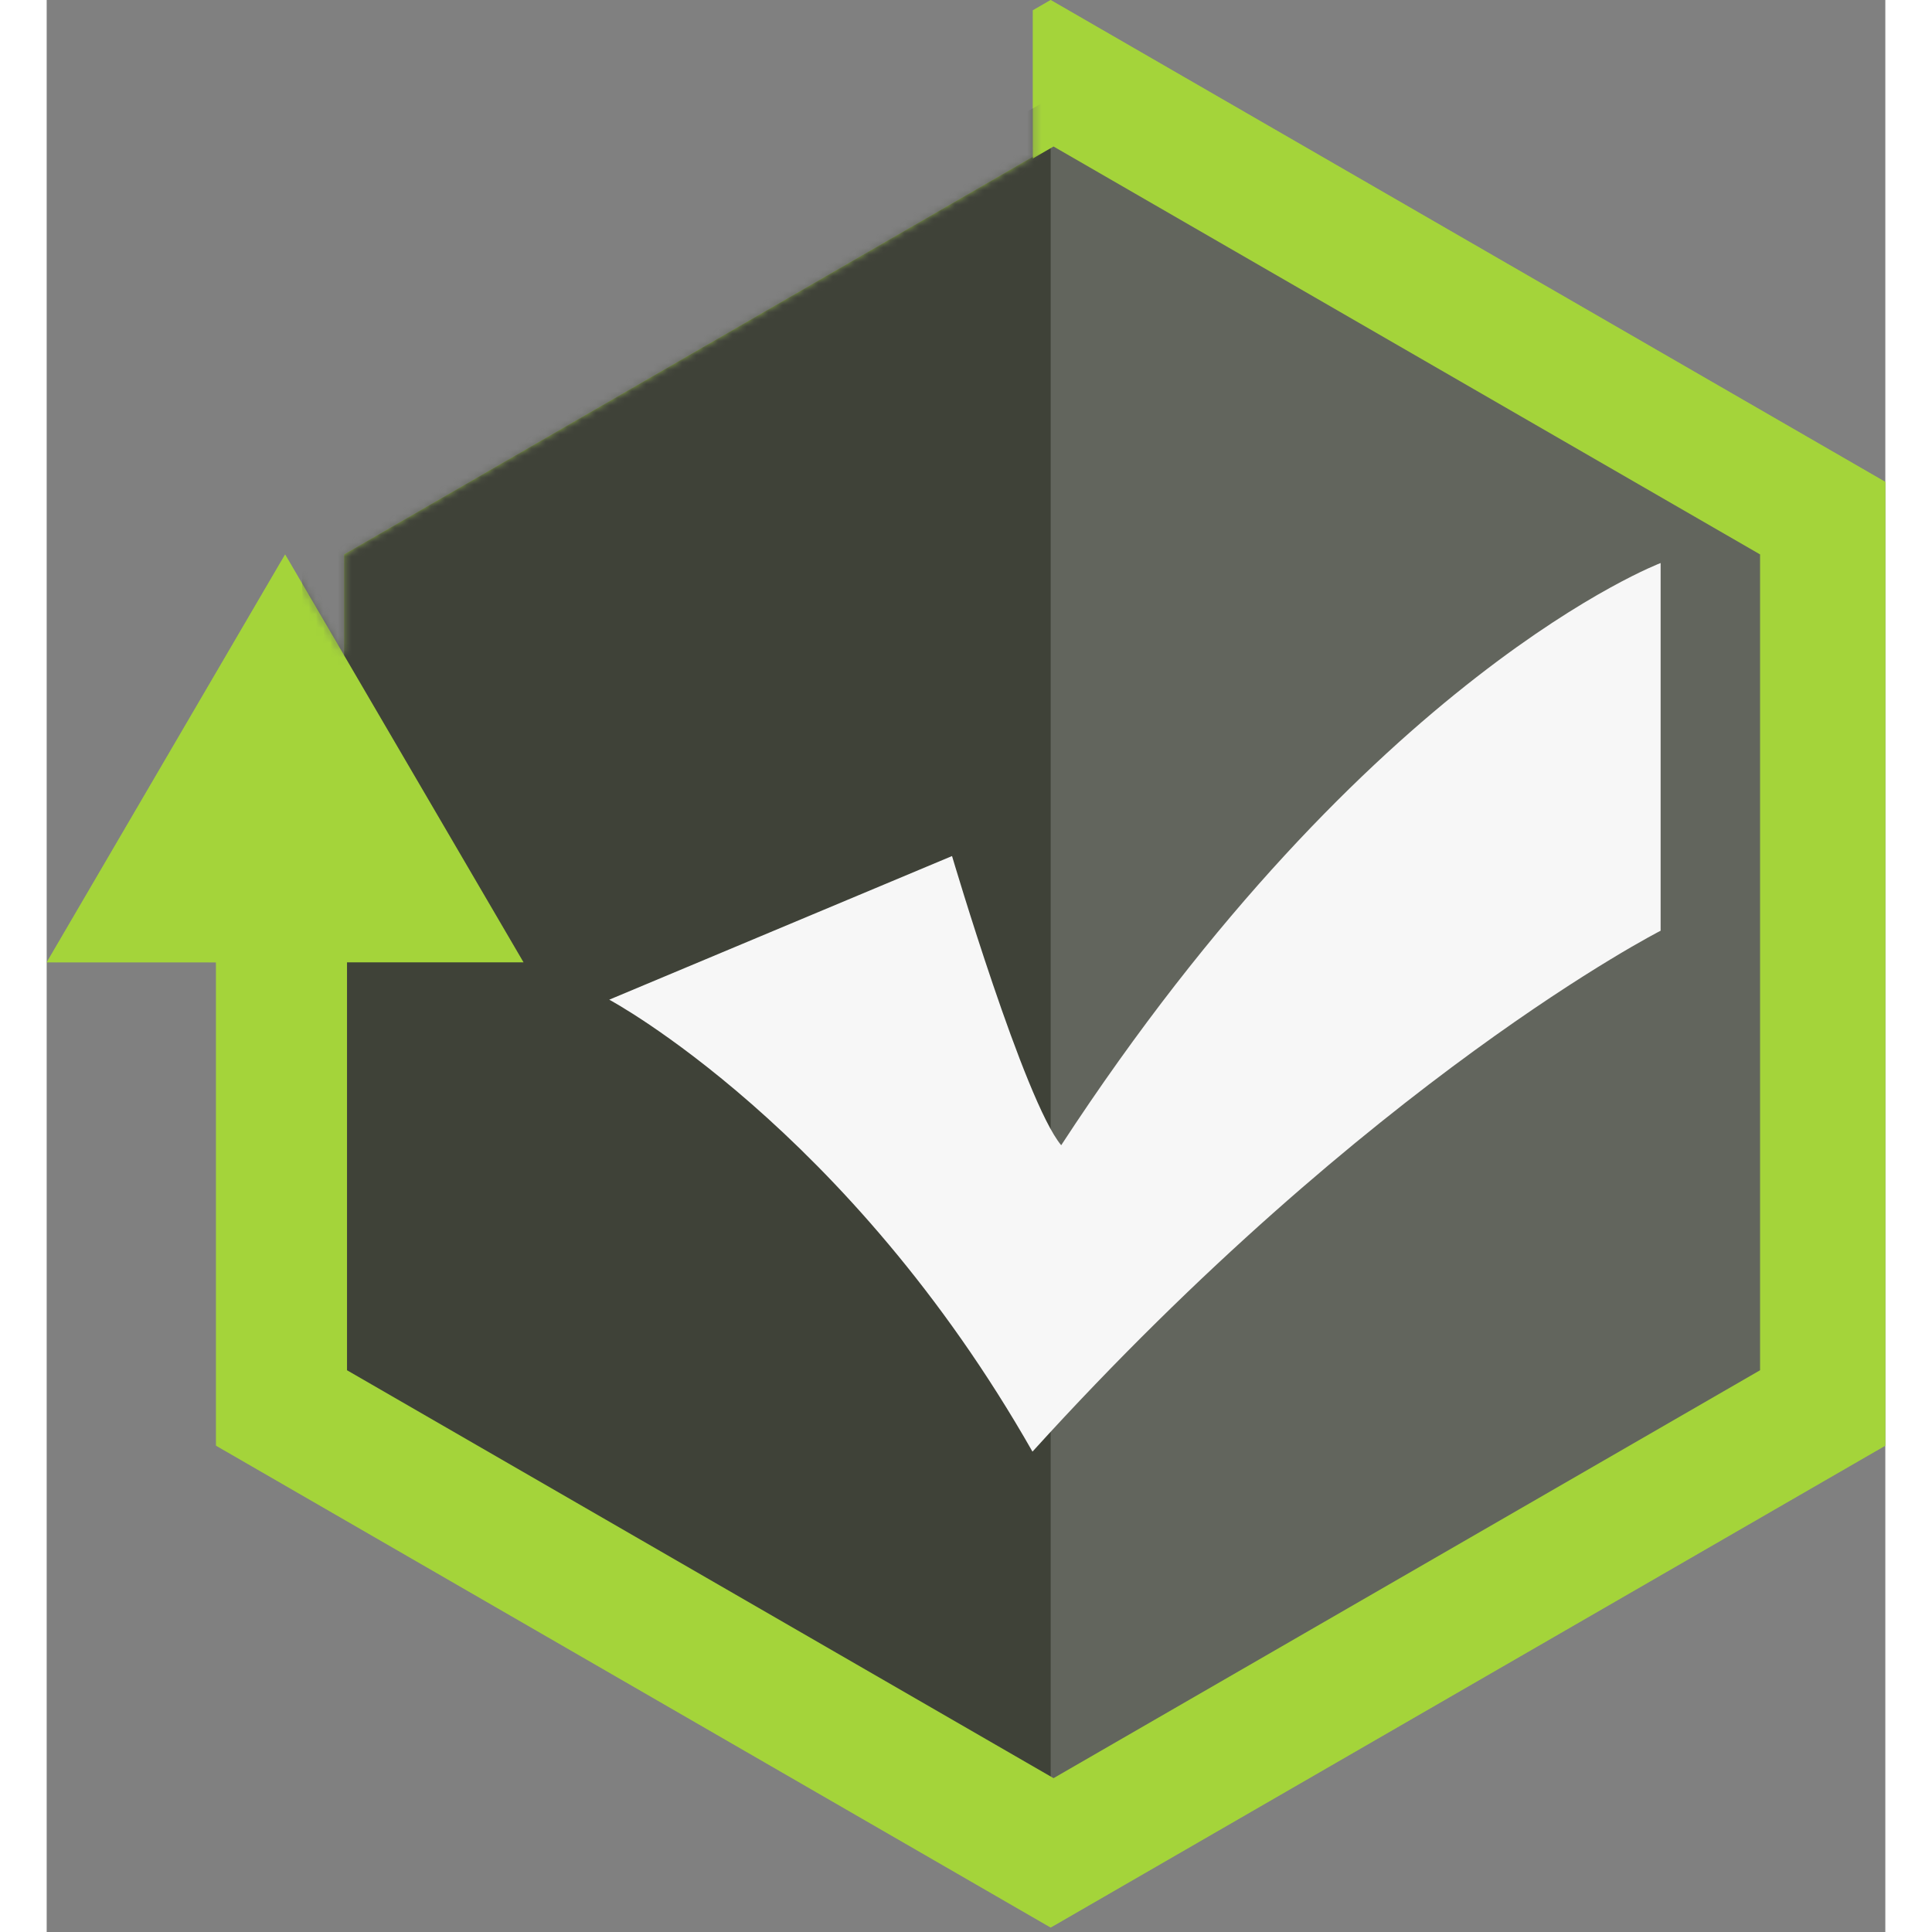
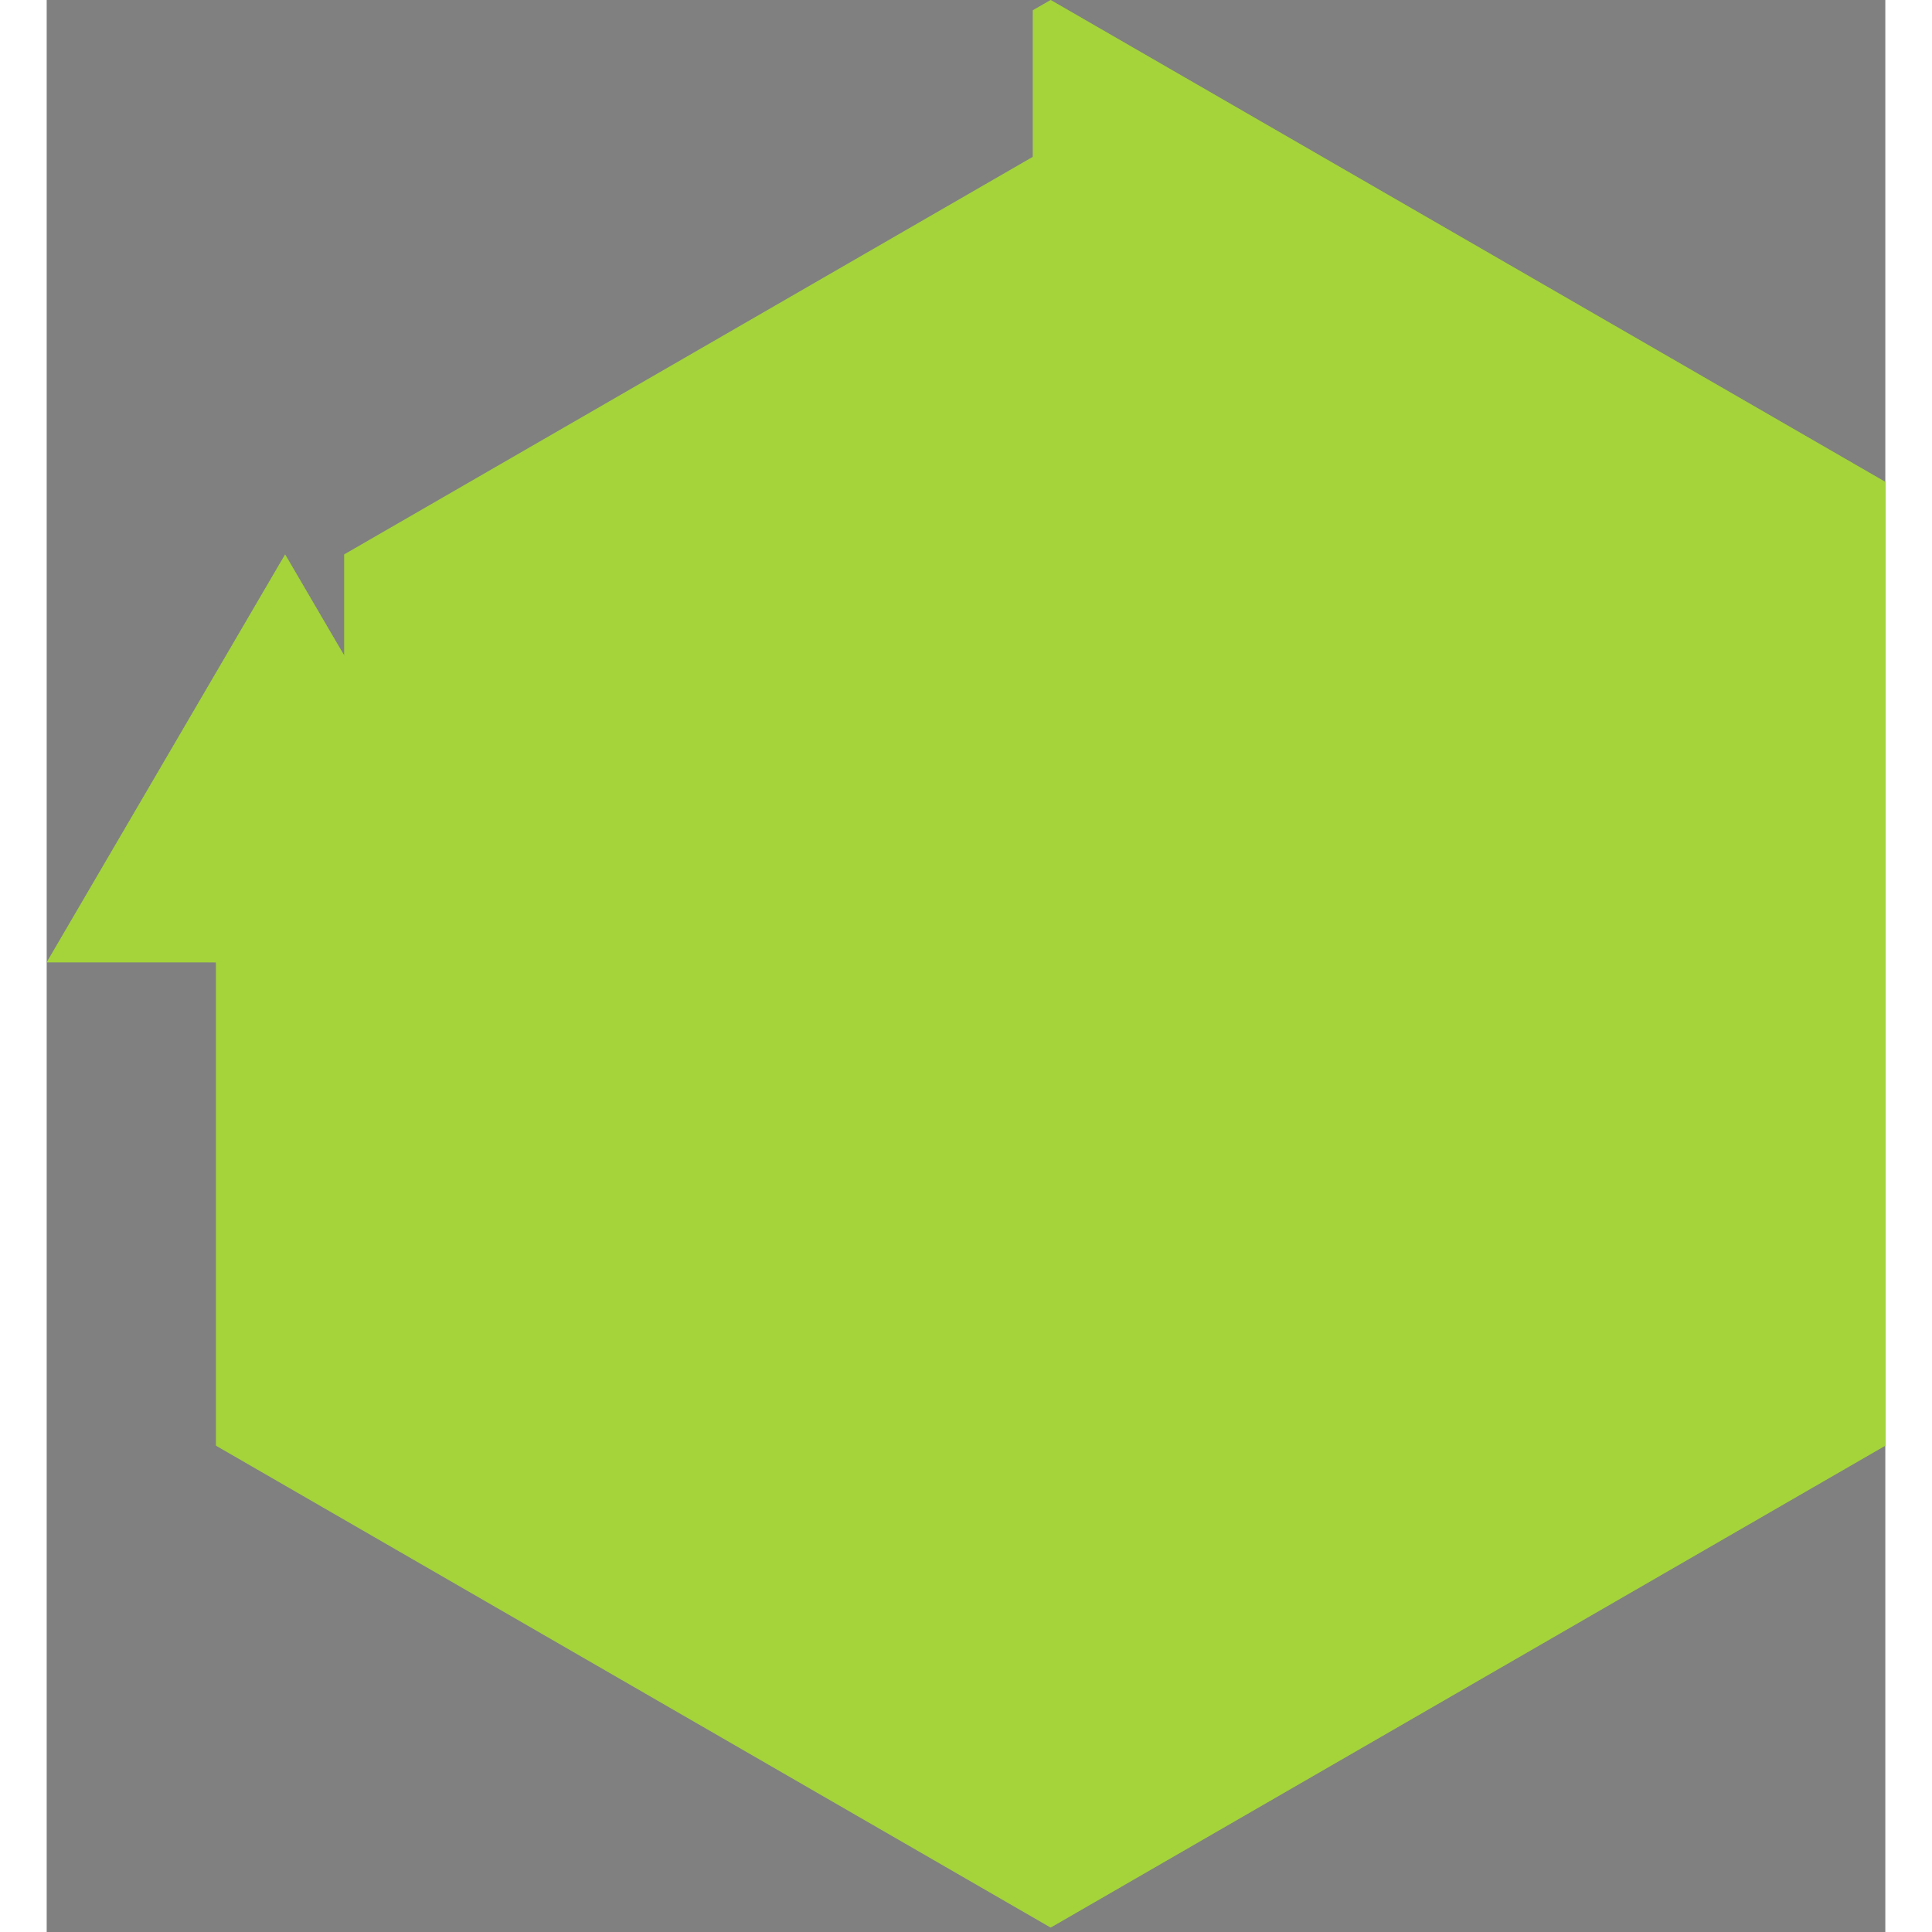
<svg xmlns="http://www.w3.org/2000/svg" width="800" height="800" viewBox="0 0 256 269">
  <rect x="0" y="0" width="256" height="269" fill="#808080" stroke="none" />
  <defs>
    <path id="logosUnitjs0" d="m139.789 0l-2.48 1.431V21.83L41.416 77.194v14.061l-8.219-14.061L0 133.989h23.577v67.295l116.212 67.095L256 201.284V67.095z" />
  </defs>
  <mask id="logosUnitjs1" fill="#fff">
    <use href="#logosUnitjs0" />
  </mask>
  <use fill="#A4D43A" href="#logosUnitjs0" />
-   <path fill="#62655D" d="m35.577 73.823l104.212-60.167L244 73.823v120.333l-104.211 60.166l-104.212-60.166z" mask="url(#logosUnitjs1)" />
-   <path fill="#3F4238" d="M139.789 20.398L41.416 77.194v113.591l98.373 56.795z" mask="url(#logosUnitjs1)" />
  <path fill="#A4D43A" d="m139.789 0l-2.48 1.431v20.63l2.88-1.663l98.372 56.796v113.591l-98.372 56.795l-98.373-56.795v-56.796h24.579L33.197 77.194L0 133.989h23.577v67.295l116.212 67.095L256 201.284V67.095z" mask="url(#logosUnitjs1)" />
-   <path fill="#F7F7F7" d="m78.327 139.189l47.729-19.998s10.092 34.155 15.199 40.263c42.93-65.728 83.46-81.06 83.46-81.06v51.196s-40.216 20.477-87.46 72.527c-25.664-45.129-58.928-62.928-58.928-62.928" mask="url(#logosUnitjs1)" />
</svg>